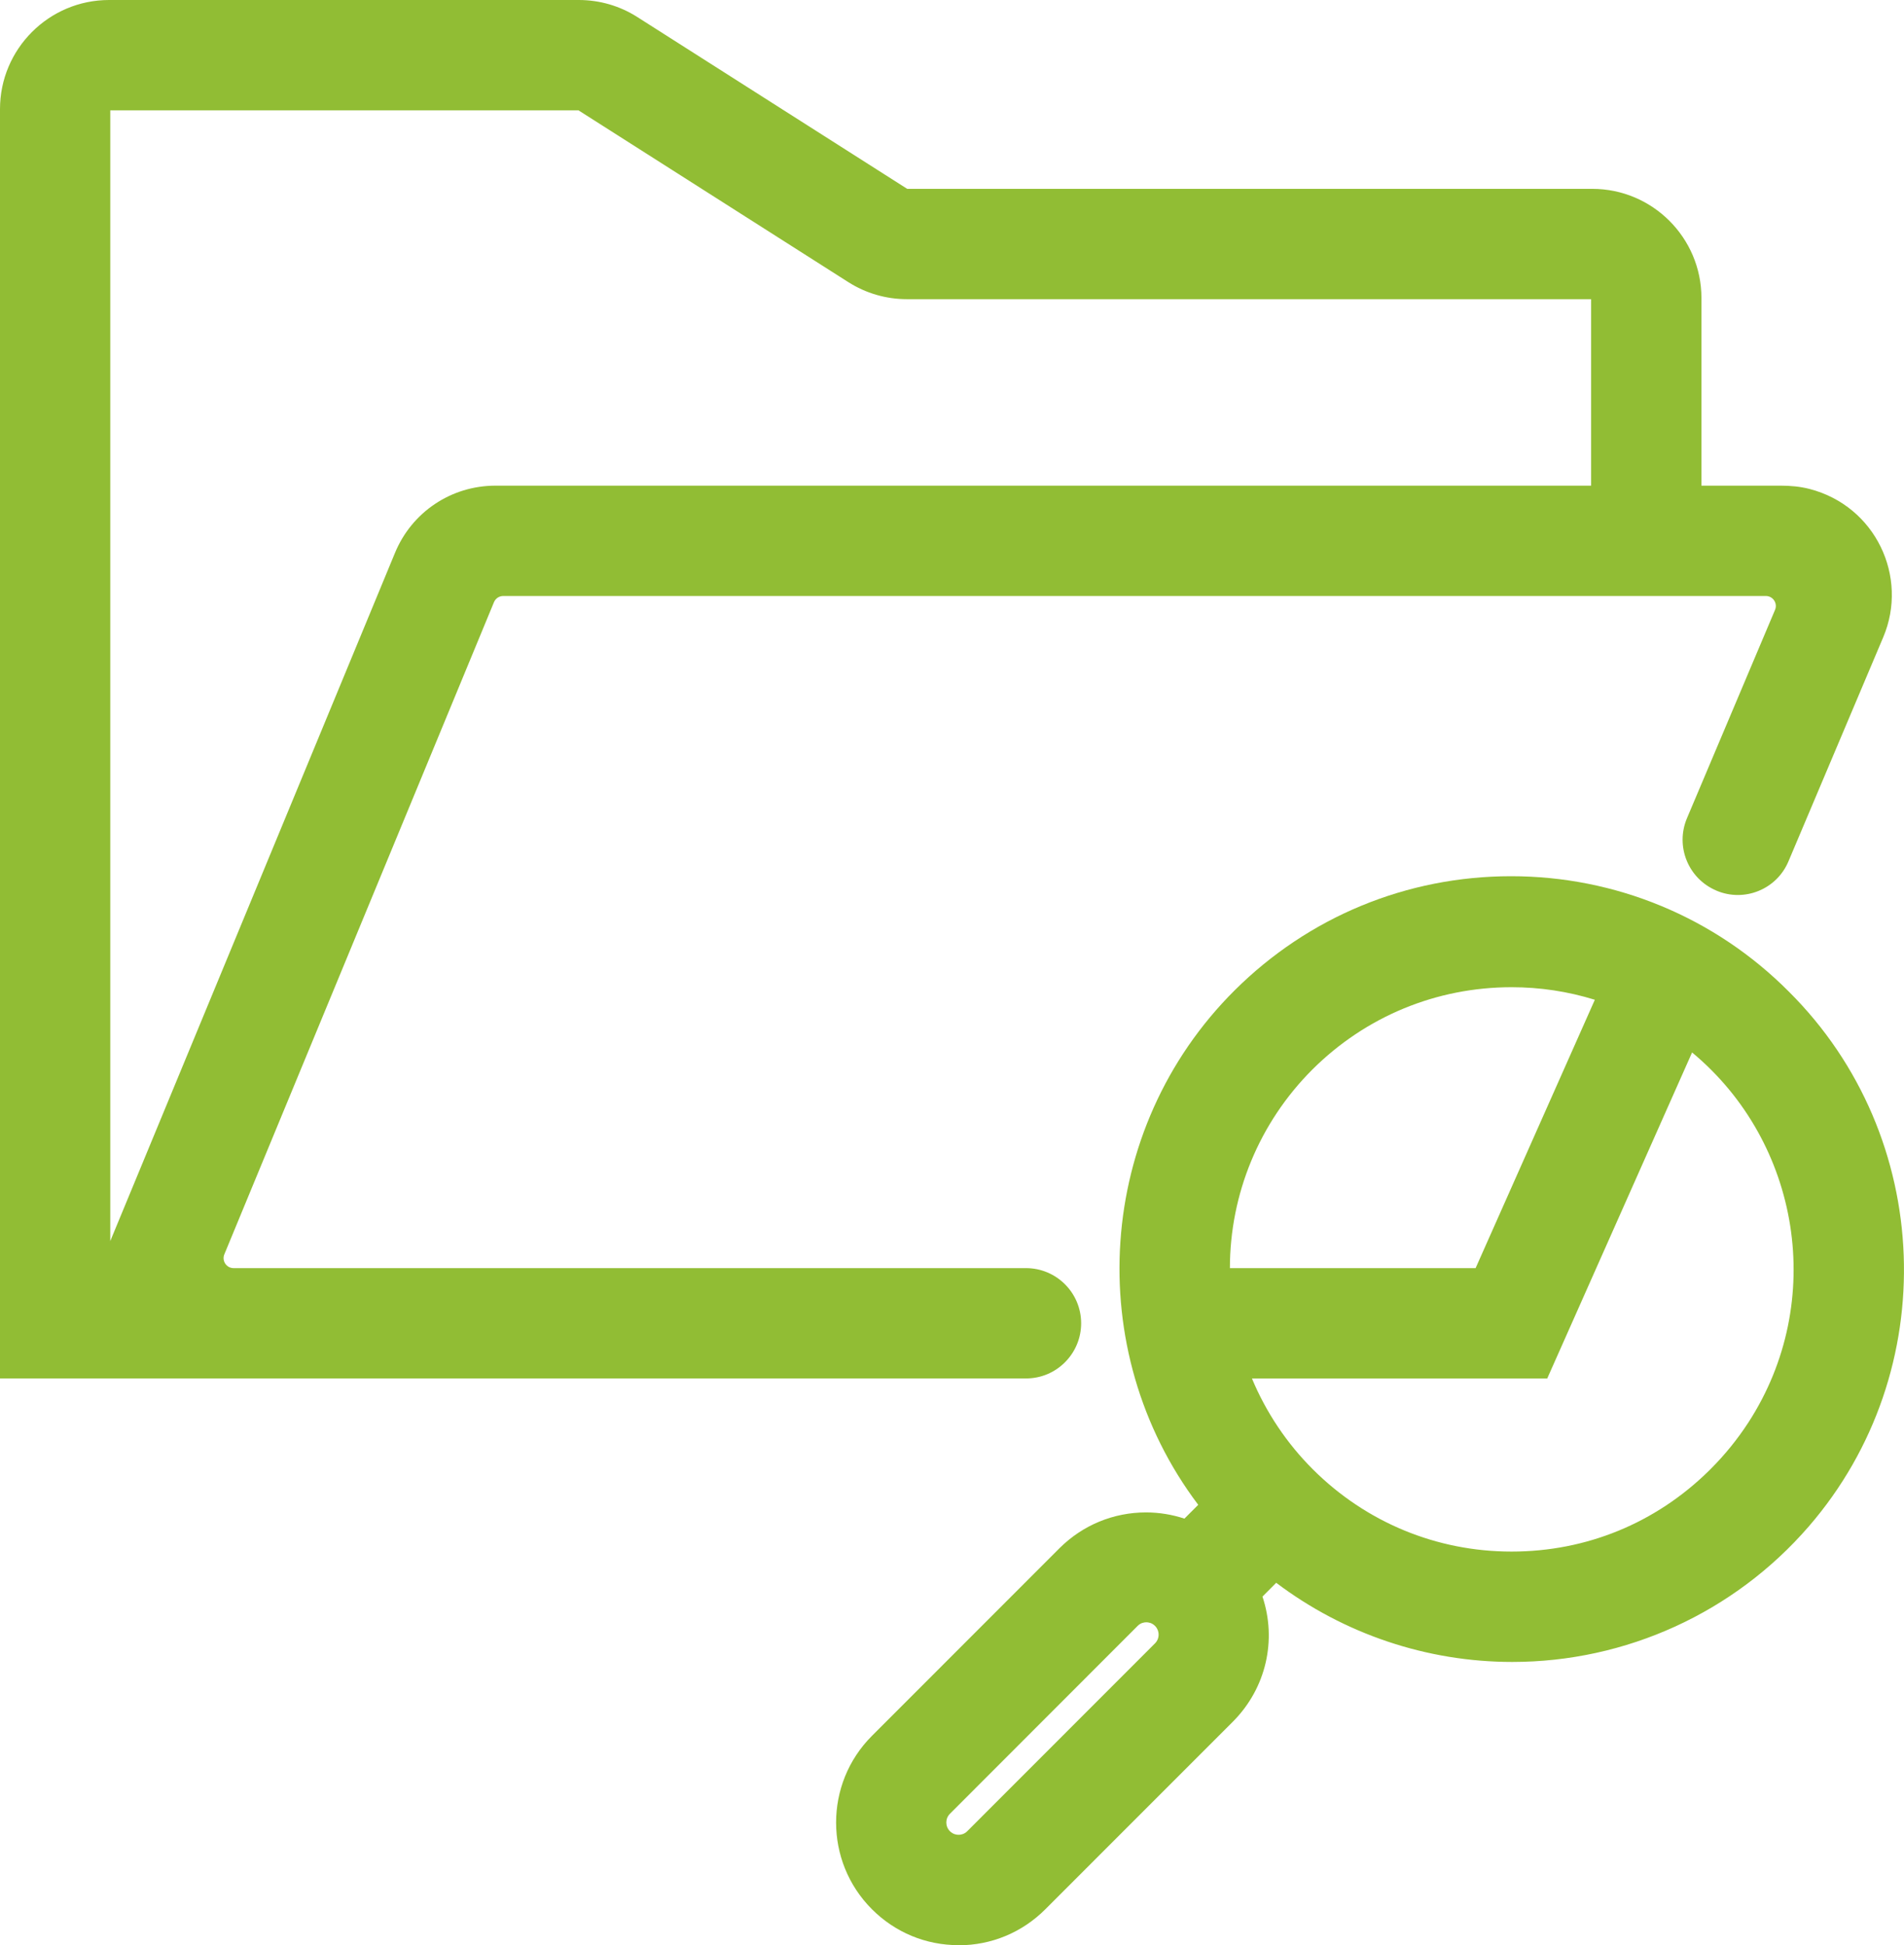
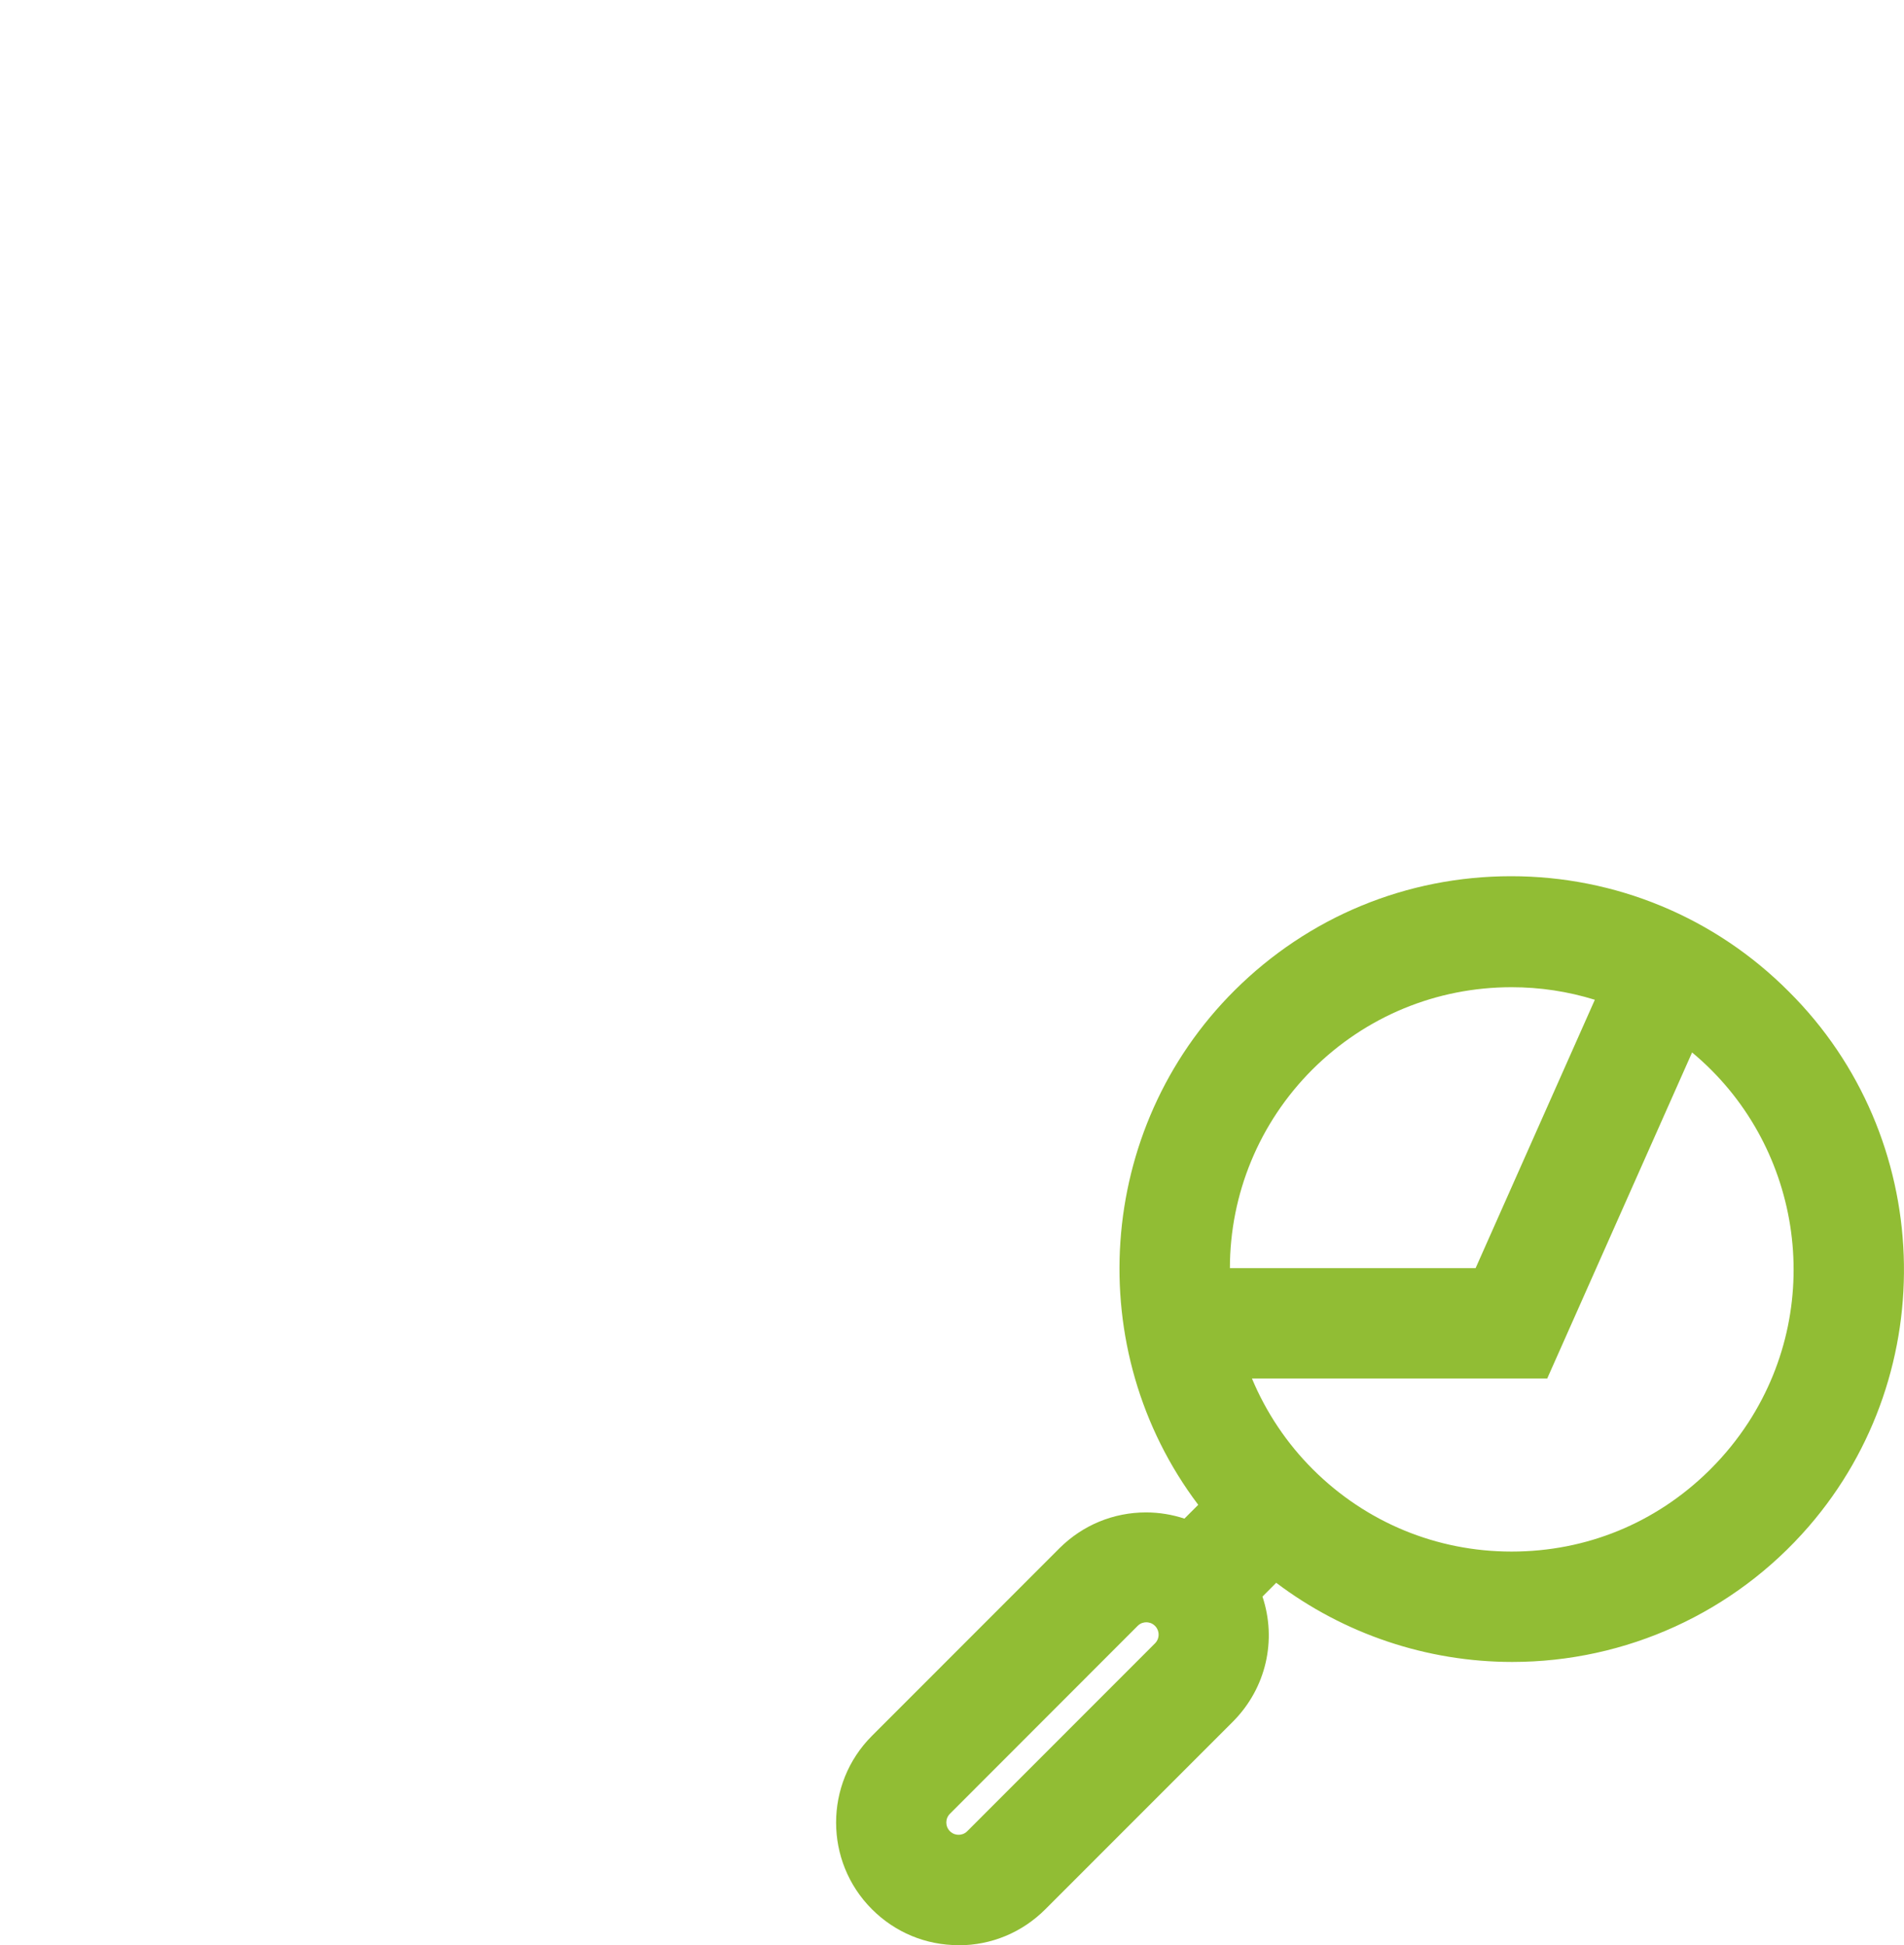
<svg xmlns="http://www.w3.org/2000/svg" id="Layer_2" data-name="Layer 2" viewBox="0 0 337.92 345.25">
  <defs>
    <style>
      .cls-1 {
        fill: #91bd34;
      }
    </style>
  </defs>
  <g id="Layer_1-2" data-name="Layer 1">
    <g>
-       <path class="cls-1" d="M321.14,86.78c-1.67-.43-3.39-.58-5.12-.58h-14.05v-33.31c0-10.68-8.69-19.37-19.36-19.37h-121.6L113.12,3.03c-3.1-1.98-6.69-3.03-10.4-3.03H19.36C8.68,0,0,8.69,0,19.36v225.3h182.09c2.71,0,5.15-1.09,6.92-2.87,1.77-1.77,2.87-4.22,2.87-6.92,0-5.4-4.38-9.79-9.79-9.79H41.46c-1.27,0-2.13-1.29-1.64-2.46l47.85-115.74c.28-.67.93-1.1,1.65-1.1h224.07c1.28,0,2.14,1.3,1.64,2.47l-15.63,36.98c-2.1,4.98.22,10.72,5.2,12.83l.03.02c4.96,2.1,10.69-.22,12.78-5.19l16.82-39.78c4.54-10.72-1.36-23.3-13.09-26.33ZM87.94,86.2c-7.86,0-14.87,4.7-17.85,11.96l-50.52,122.12V19.58h83.09l47.89,30.49c3.11,1.98,6.7,3.03,10.4,3.03h121.44v33.1H87.94Z" />
      <path class="cls-1" d="M170.13,345.25c-5.81,0-11.27-2.26-15.38-6.38-8.48-8.48-8.48-22.29,0-30.77l33.32-33.34c4.12-4.08,9.55-6.32,15.33-6.32,2.31,0,4.62.38,6.81,1.1l2.45-2.45c-20.73-27.46-18.25-66.71,6.45-91.3,13.13-13.07,30.56-20.27,49.08-20.27s36.17,7.28,49.32,20.51c25.79,25.68,27.33,67.37,3.5,94.91-13.23,15.28-32.41,24.04-52.62,24.04h0c-15.15,0-29.85-4.96-41.89-14.05l-2.44,2.45c2.57,7.69.68,16.21-5.2,22.15l-33.35,33.36c-4.11,4.11-9.57,6.38-15.38,6.38ZM203.45,287.94c-.34,0-.99.08-1.54.64l-33.32,33.35c-.85.85-.85,2.24,0,3.09.56.56,1.2.64,1.54.64s.99-.08,1.54-.64l33.32-33.34c.85-.85.85-2.24,0-3.1-.56-.56-1.21-.64-1.54-.64ZM222.19,244.66c2.51,6.02,6.19,11.52,10.83,16.15,9.43,9.4,21.95,14.58,35.25,14.58s25.56-5.07,34.96-14.28l.43-.43c2.49-2.49,4.72-5.25,6.64-8.2,13.91-21.47,9.22-49.72-9.99-65.68l-25.71,57.87h-52.42ZM261.89,225.08l21.16-47.63c-4.78-1.48-9.73-2.23-14.77-2.23-13.36,0-25.93,5.2-35.39,14.64-9.4,9.41-14.6,22.05-14.61,35.22h43.62Z" />
    </g>
  </g>
</svg>